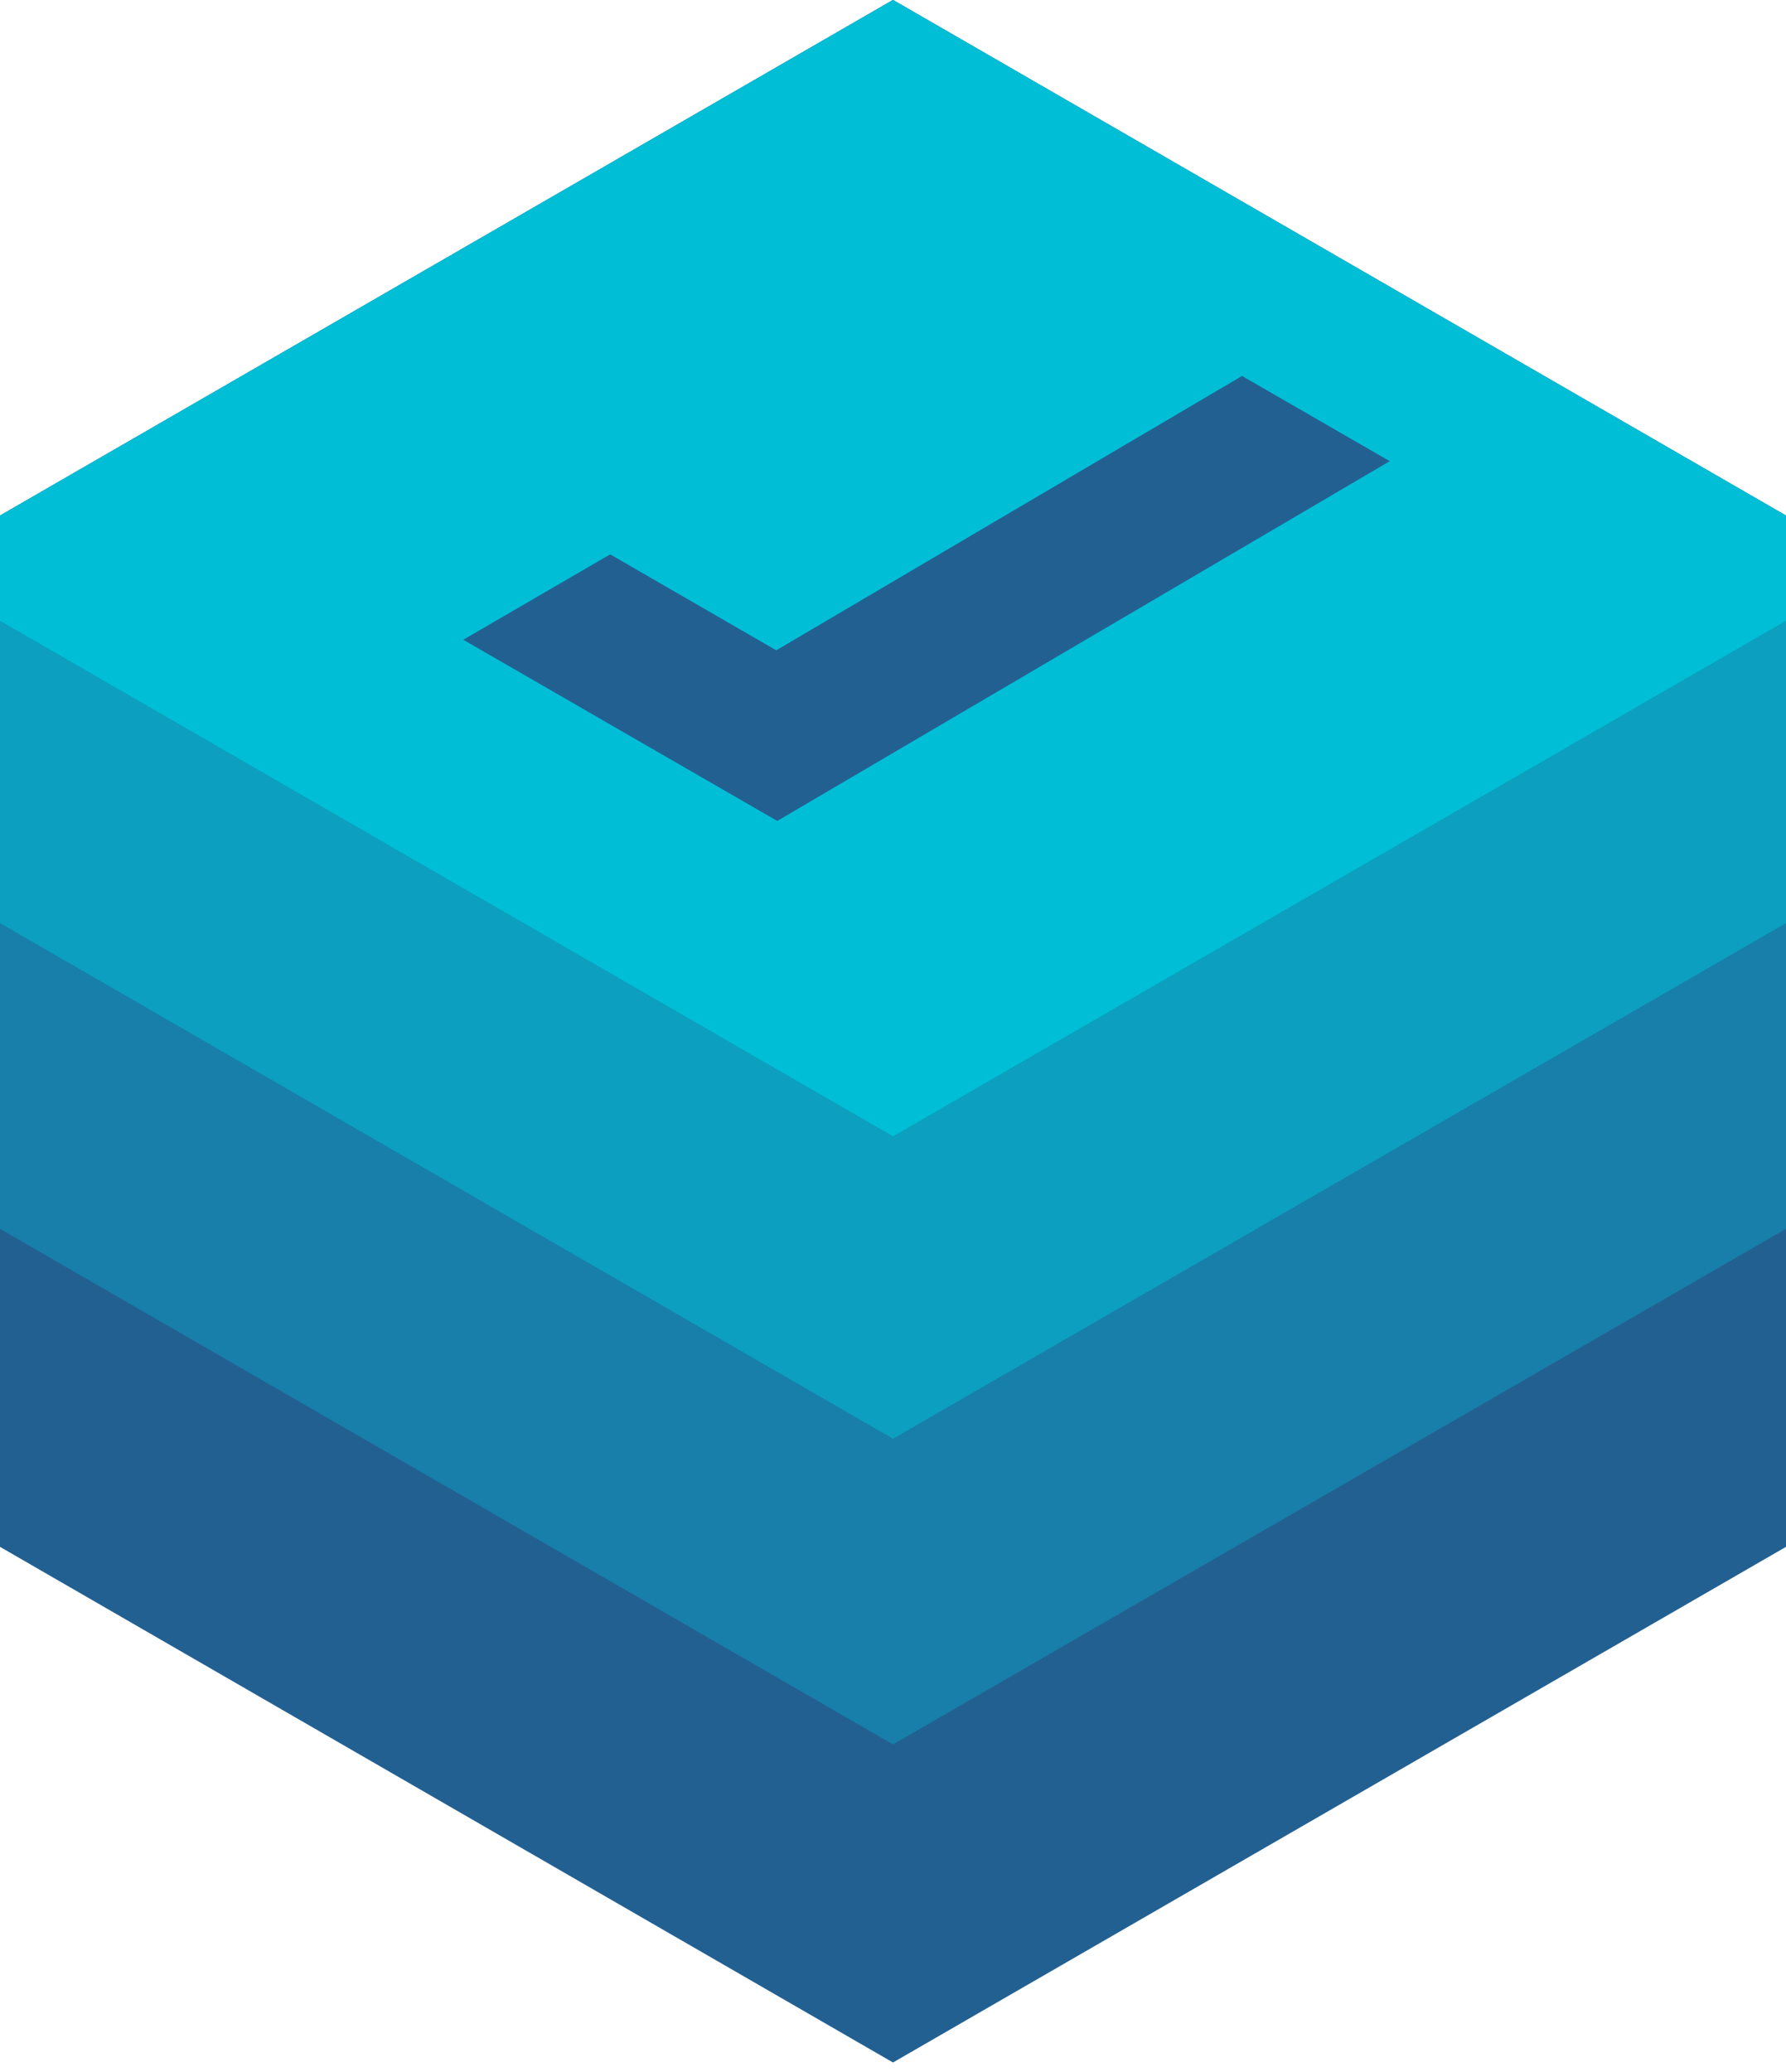
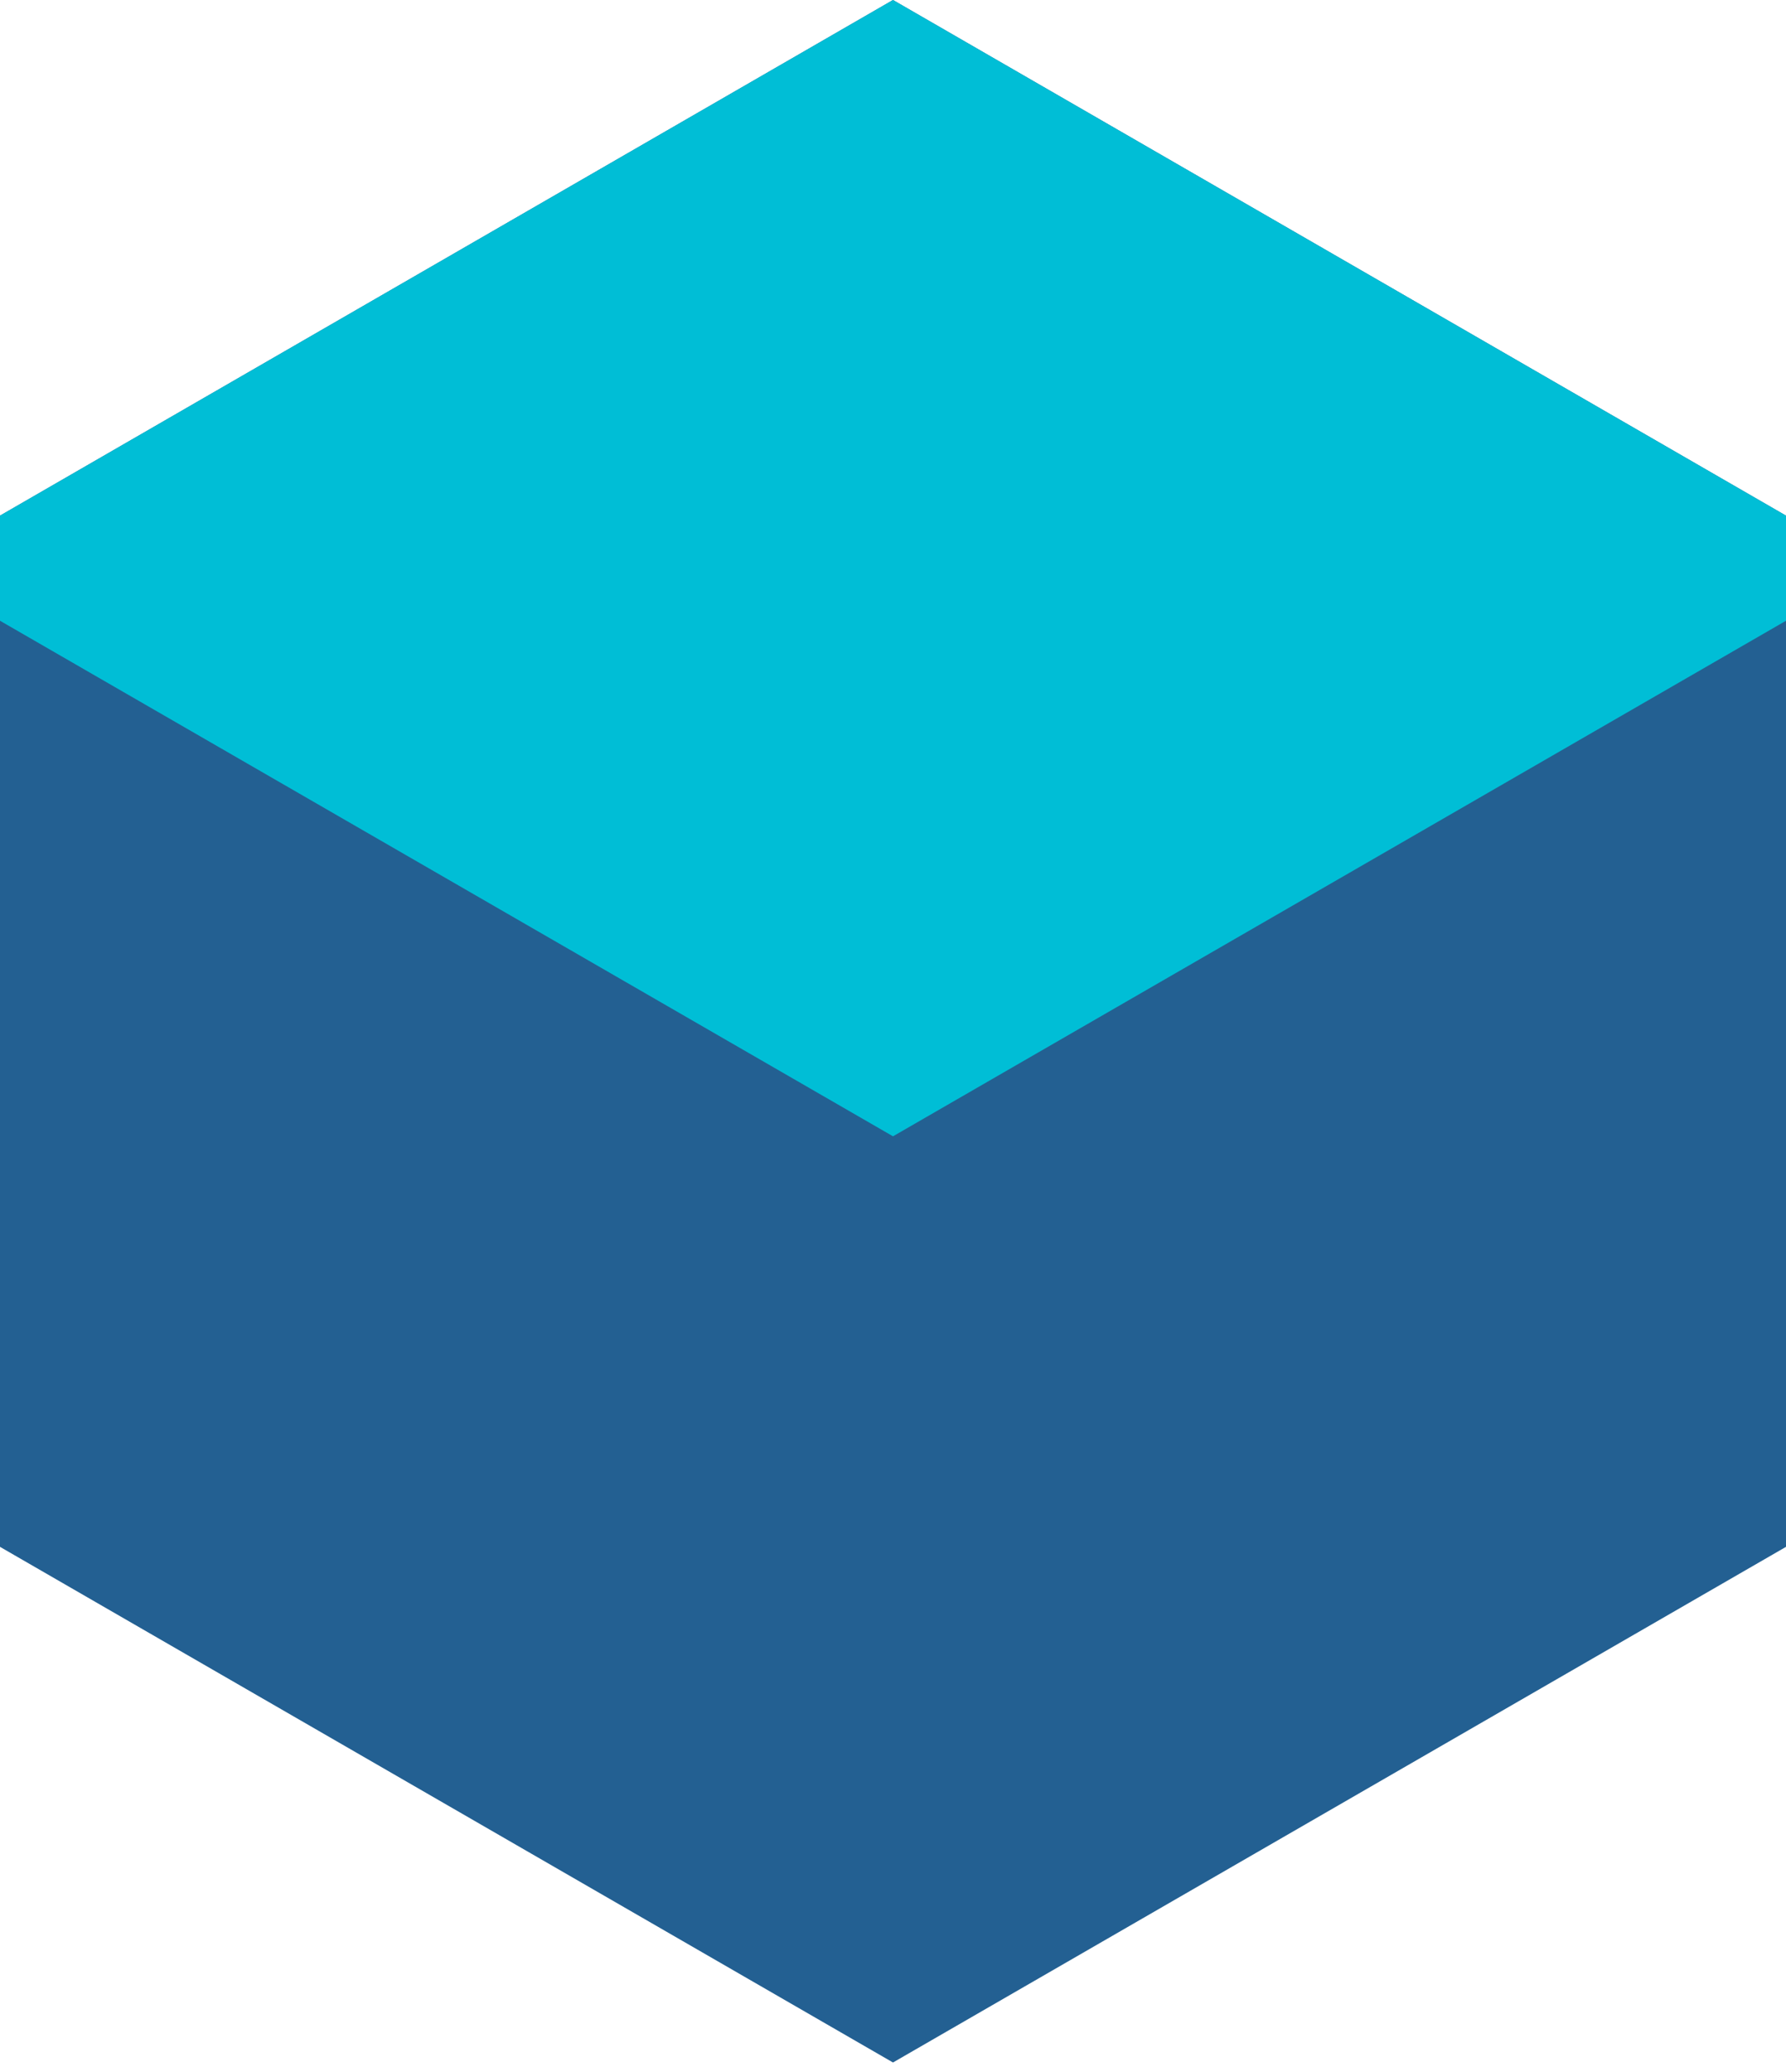
<svg xmlns="http://www.w3.org/2000/svg" width="25" height="29" viewBox="0 0 25 29" fill="none">
  <g clip-path="url(#clip0_8454_83508)">
    <path d="M12.5 0L0 7.217V21.65L12.5 28.867L25 21.65V7.217L12.5 0Z" fill="#236092" />
-     <path d="M12.5 0L0 7.217V17.199L12.5 24.415L25 17.199V7.217L12.5 0Z" fill="#177FA9" />
-     <path d="M12.5 0L0 7.217V12.92L12.5 20.137L25 12.92V7.217L12.5 0Z" fill="#0C9FBF" />
    <path d="M12.5 0L0 7.217V8.688L12.5 15.904L25 8.688V7.217L12.5 0Z" fill="#00BED6" />
-     <path d="M19.453 6.455L10.88 11.49L6.485 8.954L8.541 7.759L10.866 9.102L17.386 5.262L19.453 6.455Z" fill="#236092" />
  </g>
  <defs>
    <clipPath id="clip0_8454_83508">
      <rect width="25" height="28.867" fill="white" />
    </clipPath>
  </defs>
</svg>